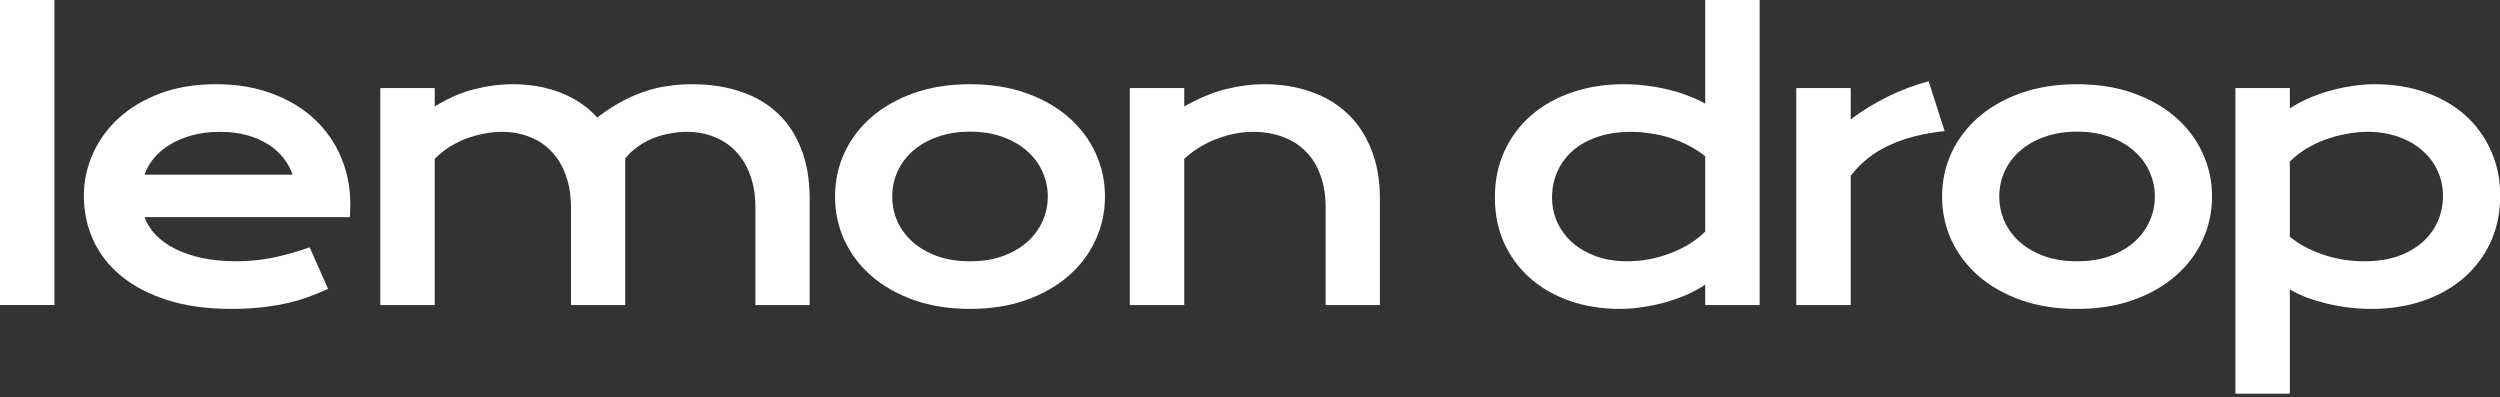
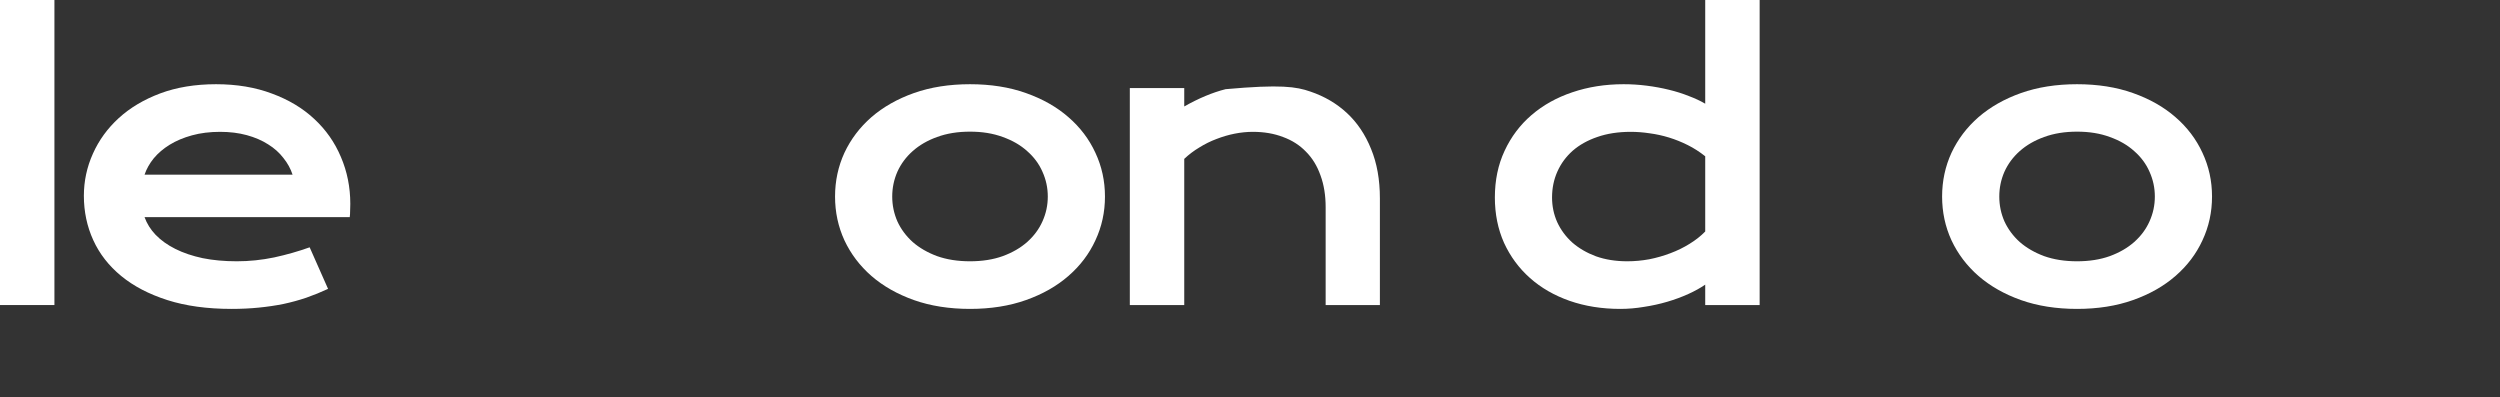
<svg xmlns="http://www.w3.org/2000/svg" width="239" height="38" viewBox="0 0 239 38" fill="none">
  <rect x="0" y="0" width="239" height="38" fill="#333333" stroke="none" />
  <g clip-path="url(#clip0_530_123)">
    <path d="M0 0H5.203V29.162H0V0Z" fill="white" />
    <path d="M8.018 18.721C8.018 17.314 8.306 15.973 8.88 14.695C9.454 13.406 10.28 12.27 11.358 11.285C12.436 10.301 13.755 9.516 15.313 8.93C16.884 8.344 18.665 8.051 20.657 8.051C22.638 8.051 24.419 8.35 26.001 8.947C27.595 9.533 28.942 10.342 30.044 11.373C31.157 12.404 32.007 13.617 32.593 15.012C33.19 16.406 33.489 17.9 33.489 19.494C33.489 19.693 33.483 19.91 33.472 20.145C33.472 20.367 33.46 20.572 33.436 20.76H13.819C14.042 21.381 14.399 21.949 14.892 22.465C15.395 22.98 16.022 23.426 16.772 23.801C17.522 24.176 18.39 24.469 19.374 24.68C20.358 24.879 21.448 24.979 22.643 24.979C23.839 24.979 25.028 24.855 26.212 24.609C27.395 24.352 28.526 24.029 29.604 23.643L31.362 27.615C30.683 27.932 29.991 28.213 29.288 28.459C28.597 28.693 27.87 28.893 27.108 29.057C26.358 29.209 25.567 29.326 24.735 29.408C23.915 29.49 23.048 29.531 22.134 29.531C19.802 29.531 17.757 29.25 15.999 28.688C14.241 28.125 12.77 27.357 11.587 26.385C10.403 25.412 9.513 24.27 8.915 22.957C8.317 21.645 8.018 20.232 8.018 18.721ZM27.97 16.699C27.782 16.125 27.489 15.592 27.091 15.1C26.704 14.596 26.218 14.162 25.632 13.799C25.046 13.424 24.366 13.131 23.593 12.92C22.819 12.709 21.97 12.604 21.044 12.604C20.059 12.604 19.163 12.715 18.354 12.938C17.546 13.16 16.837 13.459 16.227 13.834C15.618 14.209 15.108 14.643 14.698 15.135C14.3 15.627 14.007 16.148 13.819 16.699H27.97Z" fill="white" />
-     <path d="M36.357 8.42H41.56V10.178C42.861 9.381 44.127 8.83 45.357 8.525C46.599 8.209 47.812 8.051 48.996 8.051C50.648 8.051 52.166 8.314 53.549 8.842C54.931 9.369 56.115 10.166 57.099 11.232C57.861 10.646 58.611 10.154 59.349 9.756C60.088 9.346 60.826 9.018 61.564 8.771C62.303 8.514 63.053 8.332 63.814 8.227C64.576 8.109 65.361 8.051 66.17 8.051C67.869 8.051 69.41 8.285 70.793 8.754C72.175 9.211 73.353 9.896 74.326 10.81C75.31 11.725 76.066 12.867 76.594 14.238C77.133 15.598 77.402 17.174 77.402 18.967V29.162H72.217V19.811C72.217 18.674 72.052 17.66 71.724 16.77C71.408 15.867 70.957 15.111 70.371 14.502C69.797 13.881 69.105 13.412 68.297 13.096C67.5 12.768 66.621 12.604 65.66 12.604C65.133 12.604 64.594 12.656 64.043 12.762C63.492 12.855 62.953 13.008 62.425 13.219C61.91 13.43 61.424 13.699 60.967 14.027C60.51 14.344 60.111 14.719 59.771 15.152V29.162H54.586V19.811C54.586 18.674 54.422 17.66 54.093 16.77C53.777 15.867 53.326 15.111 52.74 14.502C52.166 13.881 51.468 13.412 50.648 13.096C49.84 12.768 48.949 12.604 47.976 12.604C47.379 12.604 46.775 12.668 46.166 12.797C45.568 12.914 44.988 13.084 44.425 13.307C43.875 13.529 43.353 13.799 42.861 14.115C42.381 14.432 41.947 14.789 41.56 15.188V29.162H36.357V8.42Z" fill="white" />
    <path d="M79.831 18.791C79.831 17.303 80.129 15.908 80.727 14.607C81.337 13.307 82.198 12.17 83.311 11.197C84.436 10.225 85.79 9.457 87.372 8.895C88.966 8.332 90.753 8.051 92.733 8.051C94.713 8.051 96.495 8.332 98.077 8.895C99.671 9.457 101.024 10.225 102.137 11.197C103.262 12.17 104.124 13.307 104.721 14.607C105.331 15.908 105.635 17.303 105.635 18.791C105.635 20.279 105.331 21.674 104.721 22.975C104.124 24.275 103.262 25.412 102.137 26.385C101.024 27.357 99.671 28.125 98.077 28.688C96.495 29.25 94.713 29.531 92.733 29.531C90.753 29.531 88.966 29.25 87.372 28.688C85.79 28.125 84.436 27.357 83.311 26.385C82.198 25.412 81.337 24.275 80.727 22.975C80.129 21.674 79.831 20.279 79.831 18.791ZM85.297 18.791C85.297 19.623 85.462 20.414 85.79 21.164C86.129 21.902 86.616 22.559 87.249 23.133C87.893 23.695 88.672 24.146 89.587 24.486C90.512 24.814 91.561 24.979 92.733 24.979C93.905 24.979 94.948 24.814 95.862 24.486C96.788 24.146 97.567 23.695 98.2 23.133C98.844 22.559 99.331 21.902 99.659 21.164C99.999 20.414 100.169 19.623 100.169 18.791C100.169 17.959 99.999 17.168 99.659 16.418C99.331 15.668 98.844 15.012 98.2 14.449C97.567 13.875 96.788 13.424 95.862 13.096C94.948 12.756 93.905 12.586 92.733 12.586C91.561 12.586 90.512 12.756 89.587 13.096C88.672 13.424 87.893 13.875 87.249 14.449C86.616 15.012 86.129 15.668 85.79 16.418C85.462 17.168 85.297 17.959 85.297 18.791Z" fill="white" />
-     <path d="M108.011 8.42H113.214V10.178C114.597 9.393 115.916 8.842 117.169 8.525C118.435 8.209 119.671 8.051 120.878 8.051C122.46 8.051 123.925 8.285 125.273 8.754C126.621 9.211 127.787 9.896 128.771 10.81C129.755 11.725 130.523 12.867 131.074 14.238C131.636 15.598 131.918 17.174 131.918 18.967V29.162H126.732V19.811C126.732 18.674 126.568 17.66 126.24 16.77C125.923 15.867 125.46 15.111 124.851 14.502C124.253 13.881 123.521 13.412 122.654 13.096C121.798 12.768 120.837 12.604 119.771 12.604C119.209 12.604 118.628 12.662 118.031 12.779C117.445 12.896 116.865 13.066 116.291 13.289C115.728 13.5 115.183 13.77 114.656 14.098C114.128 14.414 113.648 14.777 113.214 15.188V29.162H108.011V8.42Z" fill="white" />
+     <path d="M108.011 8.42H113.214V10.178C114.597 9.393 115.916 8.842 117.169 8.525C122.46 8.051 123.925 8.285 125.273 8.754C126.621 9.211 127.787 9.896 128.771 10.81C129.755 11.725 130.523 12.867 131.074 14.238C131.636 15.598 131.918 17.174 131.918 18.967V29.162H126.732V19.811C126.732 18.674 126.568 17.66 126.24 16.77C125.923 15.867 125.46 15.111 124.851 14.502C124.253 13.881 123.521 13.412 122.654 13.096C121.798 12.768 120.837 12.604 119.771 12.604C119.209 12.604 118.628 12.662 118.031 12.779C117.445 12.896 116.865 13.066 116.291 13.289C115.728 13.5 115.183 13.77 114.656 14.098C114.128 14.414 113.648 14.777 113.214 15.188V29.162H108.011V8.42Z" fill="white" />
    <path d="M142.909 18.879C142.909 17.227 143.22 15.738 143.841 14.414C144.462 13.078 145.318 11.941 146.408 11.004C147.509 10.055 148.81 9.328 150.31 8.824C151.822 8.309 153.456 8.051 155.214 8.051C155.964 8.051 156.702 8.098 157.429 8.191C158.167 8.285 158.87 8.414 159.538 8.578C160.218 8.742 160.851 8.941 161.437 9.176C162.034 9.398 162.562 9.645 163.019 9.914V0H168.222V29.162H163.019V27.211C162.562 27.527 162.023 27.826 161.402 28.107C160.781 28.389 160.113 28.635 159.398 28.846C158.683 29.057 157.939 29.221 157.165 29.338C156.404 29.467 155.648 29.531 154.898 29.531C153.14 29.531 151.523 29.273 150.046 28.758C148.581 28.242 147.322 27.516 146.267 26.578C145.212 25.641 144.386 24.521 143.788 23.221C143.202 21.908 142.909 20.461 142.909 18.879ZM148.376 18.879C148.376 19.711 148.54 20.496 148.868 21.234C149.208 21.973 149.689 22.623 150.31 23.186C150.943 23.736 151.699 24.176 152.577 24.504C153.468 24.82 154.464 24.979 155.566 24.979C156.269 24.979 156.972 24.914 157.675 24.785C158.378 24.645 159.052 24.451 159.697 24.205C160.353 23.959 160.962 23.66 161.525 23.309C162.099 22.957 162.597 22.564 163.019 22.131V14.941C162.491 14.52 161.935 14.162 161.349 13.869C160.763 13.576 160.165 13.336 159.556 13.148C158.947 12.961 158.331 12.826 157.71 12.744C157.089 12.65 156.486 12.604 155.9 12.604C154.704 12.604 153.638 12.768 152.7 13.096C151.775 13.412 150.99 13.852 150.345 14.414C149.712 14.977 149.226 15.639 148.886 16.4C148.546 17.162 148.376 17.988 148.376 18.879Z" fill="white" />
-     <path d="M171.723 8.42H176.926V11.408C178.074 10.553 179.287 9.814 180.565 9.193C181.842 8.572 183.113 8.098 184.379 7.77L185.908 12.533C183.904 12.732 182.141 13.184 180.617 13.887C179.106 14.578 177.875 15.557 176.926 16.822V29.162H171.723V8.42Z" fill="white" />
    <path d="M185.665 18.791C185.665 17.303 185.964 15.908 186.562 14.607C187.171 13.307 188.032 12.17 189.146 11.197C190.271 10.225 191.624 9.457 193.206 8.895C194.8 8.332 196.587 8.051 198.567 8.051C200.548 8.051 202.329 8.332 203.911 8.895C205.505 9.457 206.858 10.225 207.972 11.197C209.097 12.17 209.958 13.307 210.556 14.607C211.165 15.908 211.47 17.303 211.47 18.791C211.47 20.279 211.165 21.674 210.556 22.975C209.958 24.275 209.097 25.412 207.972 26.385C206.858 27.357 205.505 28.125 203.911 28.688C202.329 29.25 200.548 29.531 198.567 29.531C196.587 29.531 194.8 29.25 193.206 28.688C191.624 28.125 190.271 27.357 189.146 26.385C188.032 25.412 187.171 24.275 186.562 22.975C185.964 21.674 185.665 20.279 185.665 18.791ZM191.132 18.791C191.132 19.623 191.296 20.414 191.624 21.164C191.964 21.902 192.45 22.559 193.083 23.133C193.728 23.695 194.507 24.146 195.421 24.486C196.347 24.814 197.396 24.979 198.567 24.979C199.739 24.979 200.782 24.814 201.696 24.486C202.622 24.146 203.401 23.695 204.034 23.133C204.679 22.559 205.165 21.902 205.493 21.164C205.833 20.414 206.003 19.623 206.003 18.791C206.003 17.959 205.833 17.168 205.493 16.418C205.165 15.668 204.679 15.012 204.034 14.449C203.401 13.875 202.622 13.424 201.696 13.096C200.782 12.756 199.739 12.586 198.567 12.586C197.396 12.586 196.347 12.756 195.421 13.096C194.507 13.424 193.728 13.875 193.083 14.449C192.45 15.012 191.964 15.668 191.624 16.418C191.296 17.168 191.132 17.959 191.132 18.791Z" fill="white" />
-     <path d="M218.908 37.635H213.705V8.42H218.908V10.371C219.365 10.055 219.904 9.756 220.525 9.475C221.146 9.193 221.814 8.947 222.529 8.736C223.244 8.525 223.982 8.361 224.744 8.244C225.506 8.115 226.268 8.051 227.029 8.051C228.787 8.051 230.398 8.309 231.863 8.824C233.34 9.34 234.605 10.066 235.66 11.004C236.715 11.941 237.535 13.066 238.121 14.379C238.719 15.68 239.018 17.121 239.018 18.703C239.018 20.355 238.707 21.85 238.086 23.186C237.465 24.51 236.603 25.646 235.502 26.596C234.412 27.533 233.111 28.26 231.6 28.775C230.1 29.279 228.471 29.531 226.713 29.531C225.963 29.531 225.219 29.484 224.48 29.391C223.754 29.297 223.051 29.168 222.371 29.004C221.703 28.84 221.07 28.646 220.473 28.424C219.887 28.189 219.365 27.938 218.908 27.668V37.635ZM218.908 22.641C219.435 23.062 219.992 23.42 220.578 23.713C221.164 24.006 221.762 24.246 222.371 24.434C222.98 24.621 223.596 24.762 224.217 24.855C224.838 24.938 225.441 24.979 226.027 24.979C227.223 24.979 228.283 24.82 229.209 24.504C230.146 24.176 230.932 23.73 231.564 23.168C232.209 22.605 232.701 21.943 233.041 21.182C233.381 20.42 233.551 19.594 233.551 18.703C233.551 17.871 233.381 17.086 233.041 16.348C232.713 15.609 232.232 14.965 231.6 14.414C230.978 13.852 230.223 13.412 229.332 13.096C228.453 12.768 227.463 12.604 226.361 12.604C225.658 12.604 224.955 12.674 224.252 12.815C223.549 12.943 222.869 13.131 222.213 13.377C221.568 13.623 220.959 13.922 220.385 14.273C219.822 14.625 219.33 15.018 218.908 15.451V22.641Z" fill="white" />
  </g>
  <defs>
    <clipPath id="clip0_530_123">
      <rect width="239" height="38" fill="white" />
    </clipPath>
  </defs>
</svg>